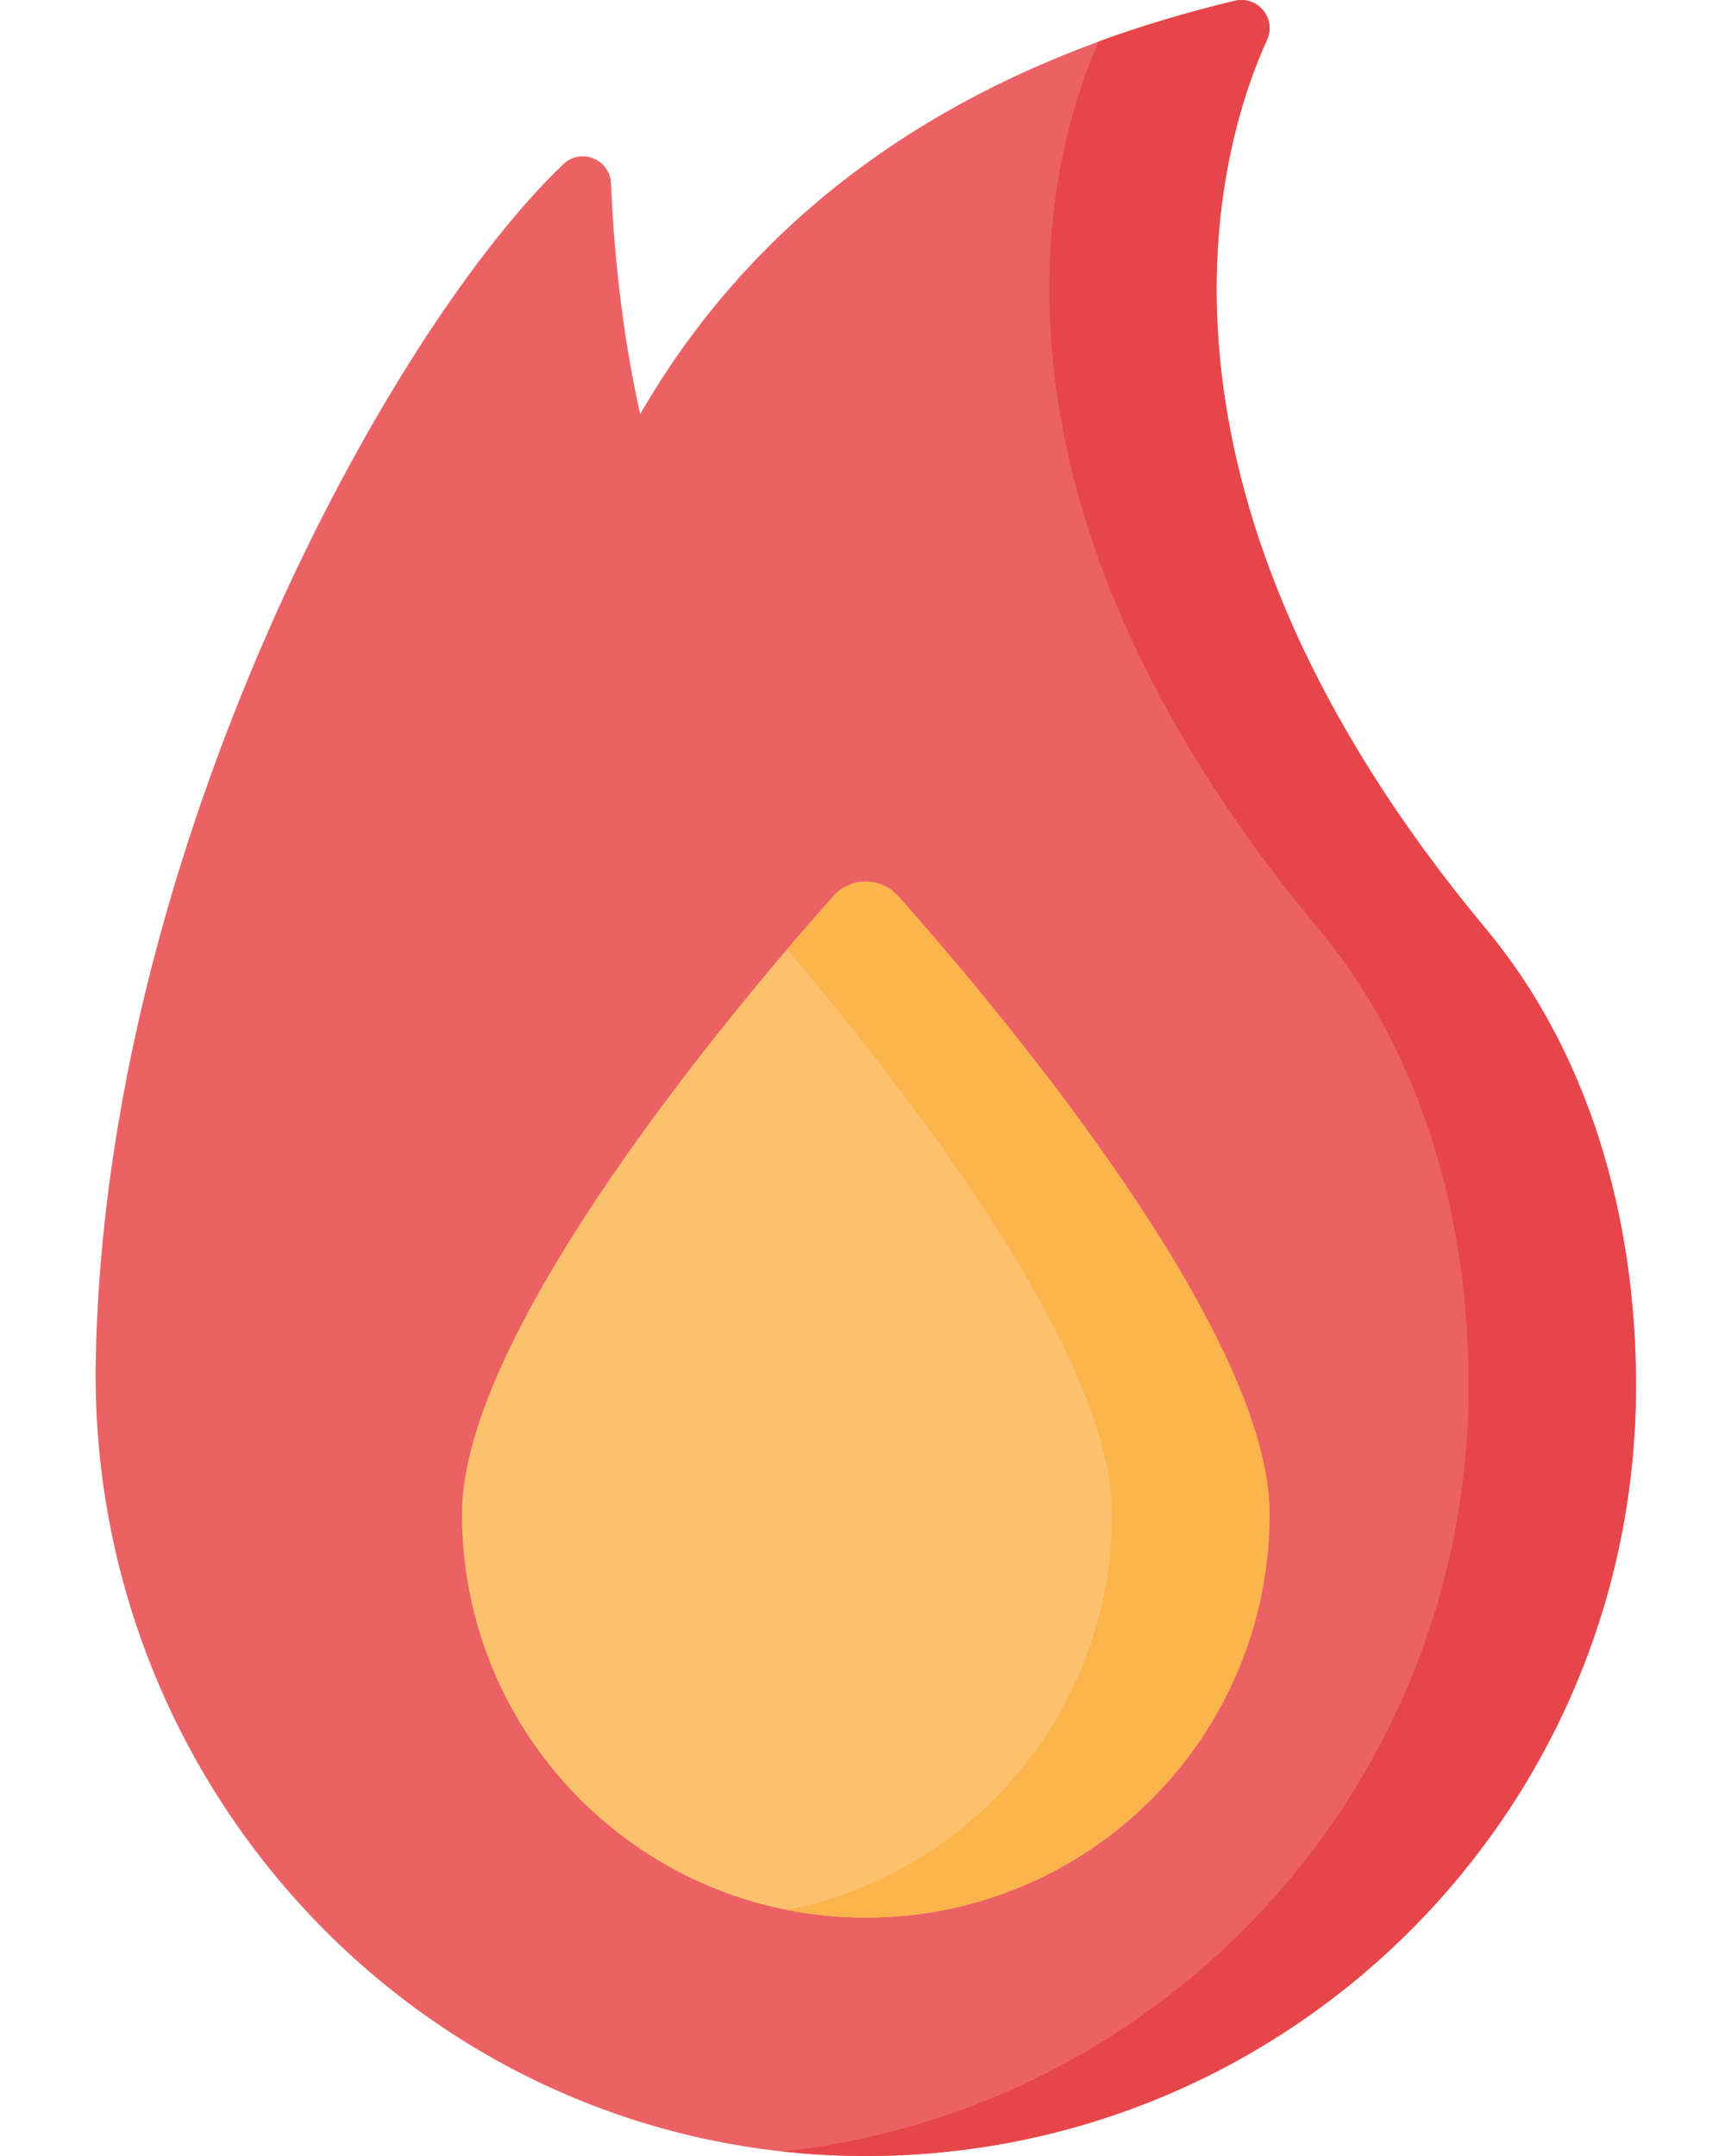
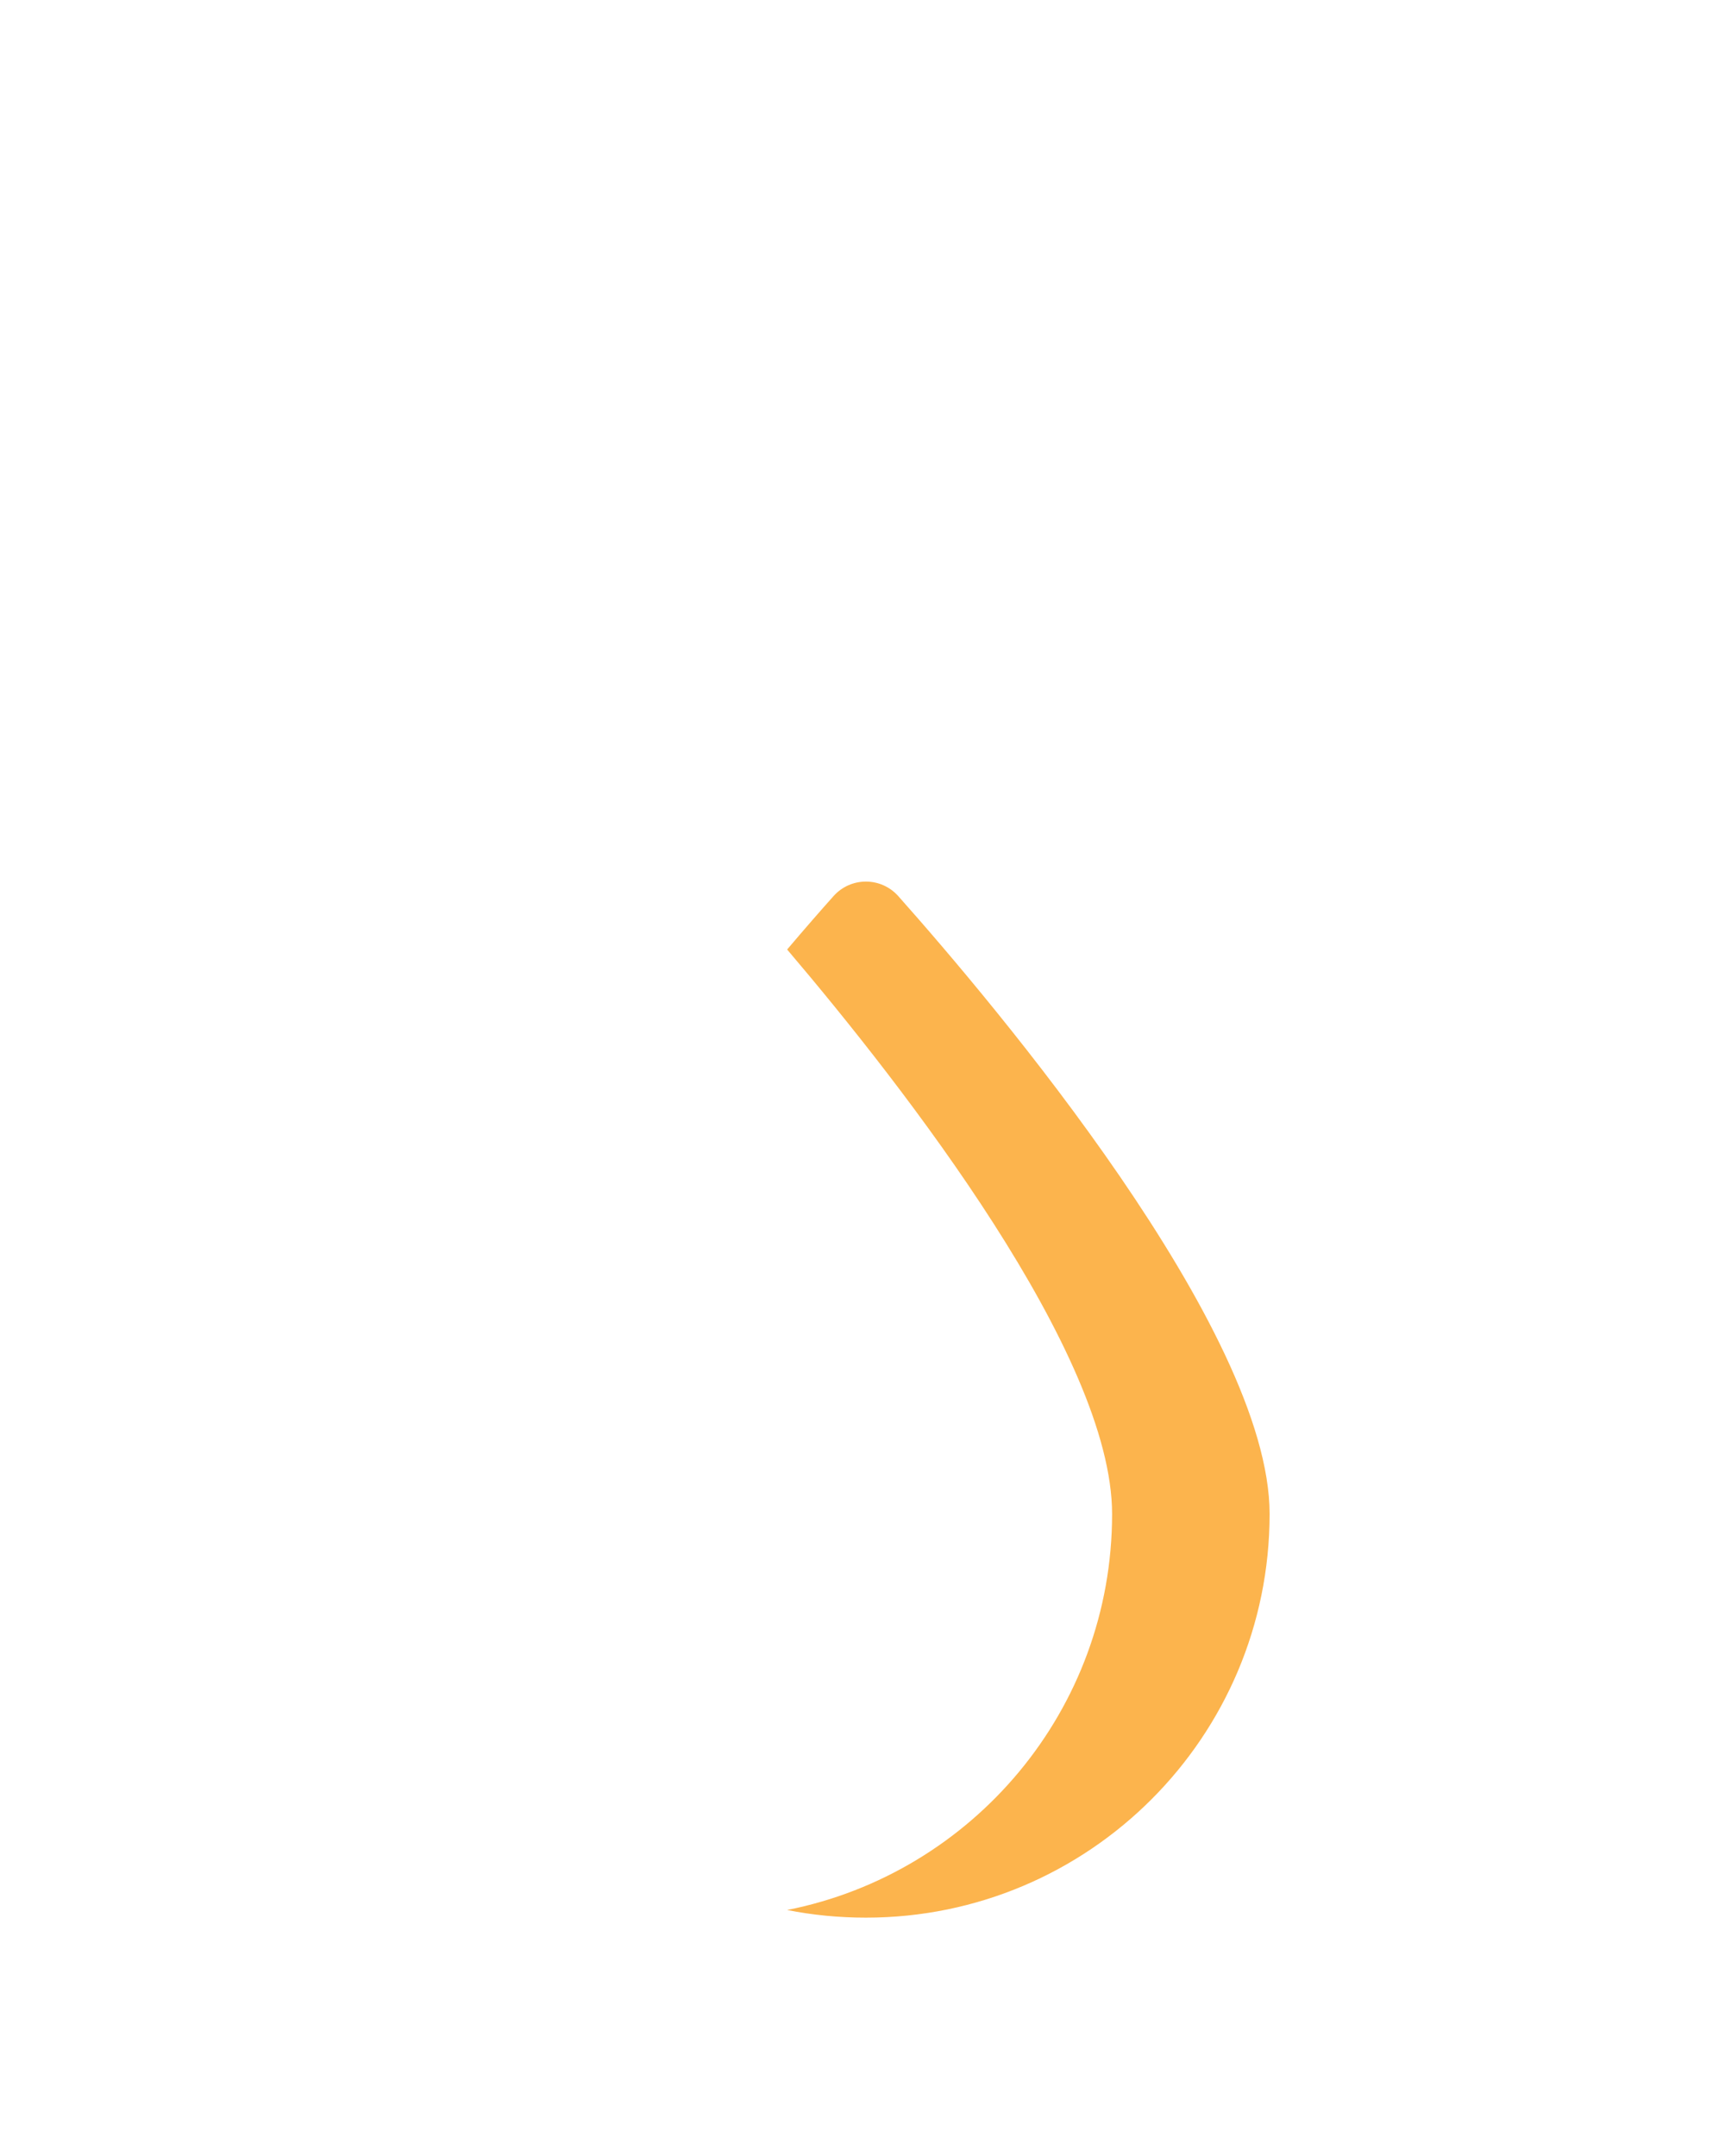
<svg xmlns="http://www.w3.org/2000/svg" width="16" height="20" viewBox="0 0 16 20" fill="none">
-   <path d="M13.785 8.619C10.47 4.639 11.225 1.526 11.753 0.369C11.843 0.171 11.665 -0.043 11.454 0.007C8.605 0.689 6.915 2.151 5.938 3.841C5.752 3.018 5.688 2.207 5.667 1.7C5.657 1.477 5.389 1.368 5.227 1.522C3.627 3.039 0.973 7.851 0.888 12.621C0.816 16.66 4.041 20.027 8.081 20C12.004 19.973 15.175 16.784 15.175 12.855C15.175 11.269 14.727 9.751 13.785 8.619Z" fill="#EC6264" />
-   <path d="M15.174 12.855C15.174 16.784 12.002 19.973 8.079 20C7.801 20.002 7.527 19.987 7.258 19.958C10.837 19.569 13.622 16.537 13.622 12.855C13.622 11.27 13.174 9.751 12.232 8.619C8.931 4.656 9.666 1.553 10.193 0.384C10.585 0.241 11.004 0.115 11.452 0.008C11.663 -0.043 11.841 0.171 11.751 0.369C11.223 1.526 10.468 4.639 13.783 8.619C14.725 9.751 15.174 11.27 15.174 12.855Z" fill="#E64649" />
-   <path d="M11.774 14.045C11.774 16.113 10.098 17.789 8.03 17.789C5.962 17.789 4.285 16.113 4.285 14.045C4.285 12.336 6.84 9.313 7.729 8.313C7.889 8.133 8.17 8.133 8.33 8.313C9.219 9.313 11.774 12.336 11.774 14.045Z" fill="#FCC16D" />
  <path d="M11.776 14.044C11.776 16.113 10.1 17.789 8.032 17.789C7.782 17.789 7.537 17.765 7.301 17.718C9.019 17.378 10.315 15.863 10.315 14.045C10.315 12.562 8.39 10.089 7.301 8.808C7.467 8.612 7.613 8.445 7.731 8.313C7.891 8.133 8.172 8.133 8.332 8.313C9.221 9.313 11.776 12.336 11.776 14.044Z" fill="#FCB44D" />
</svg>